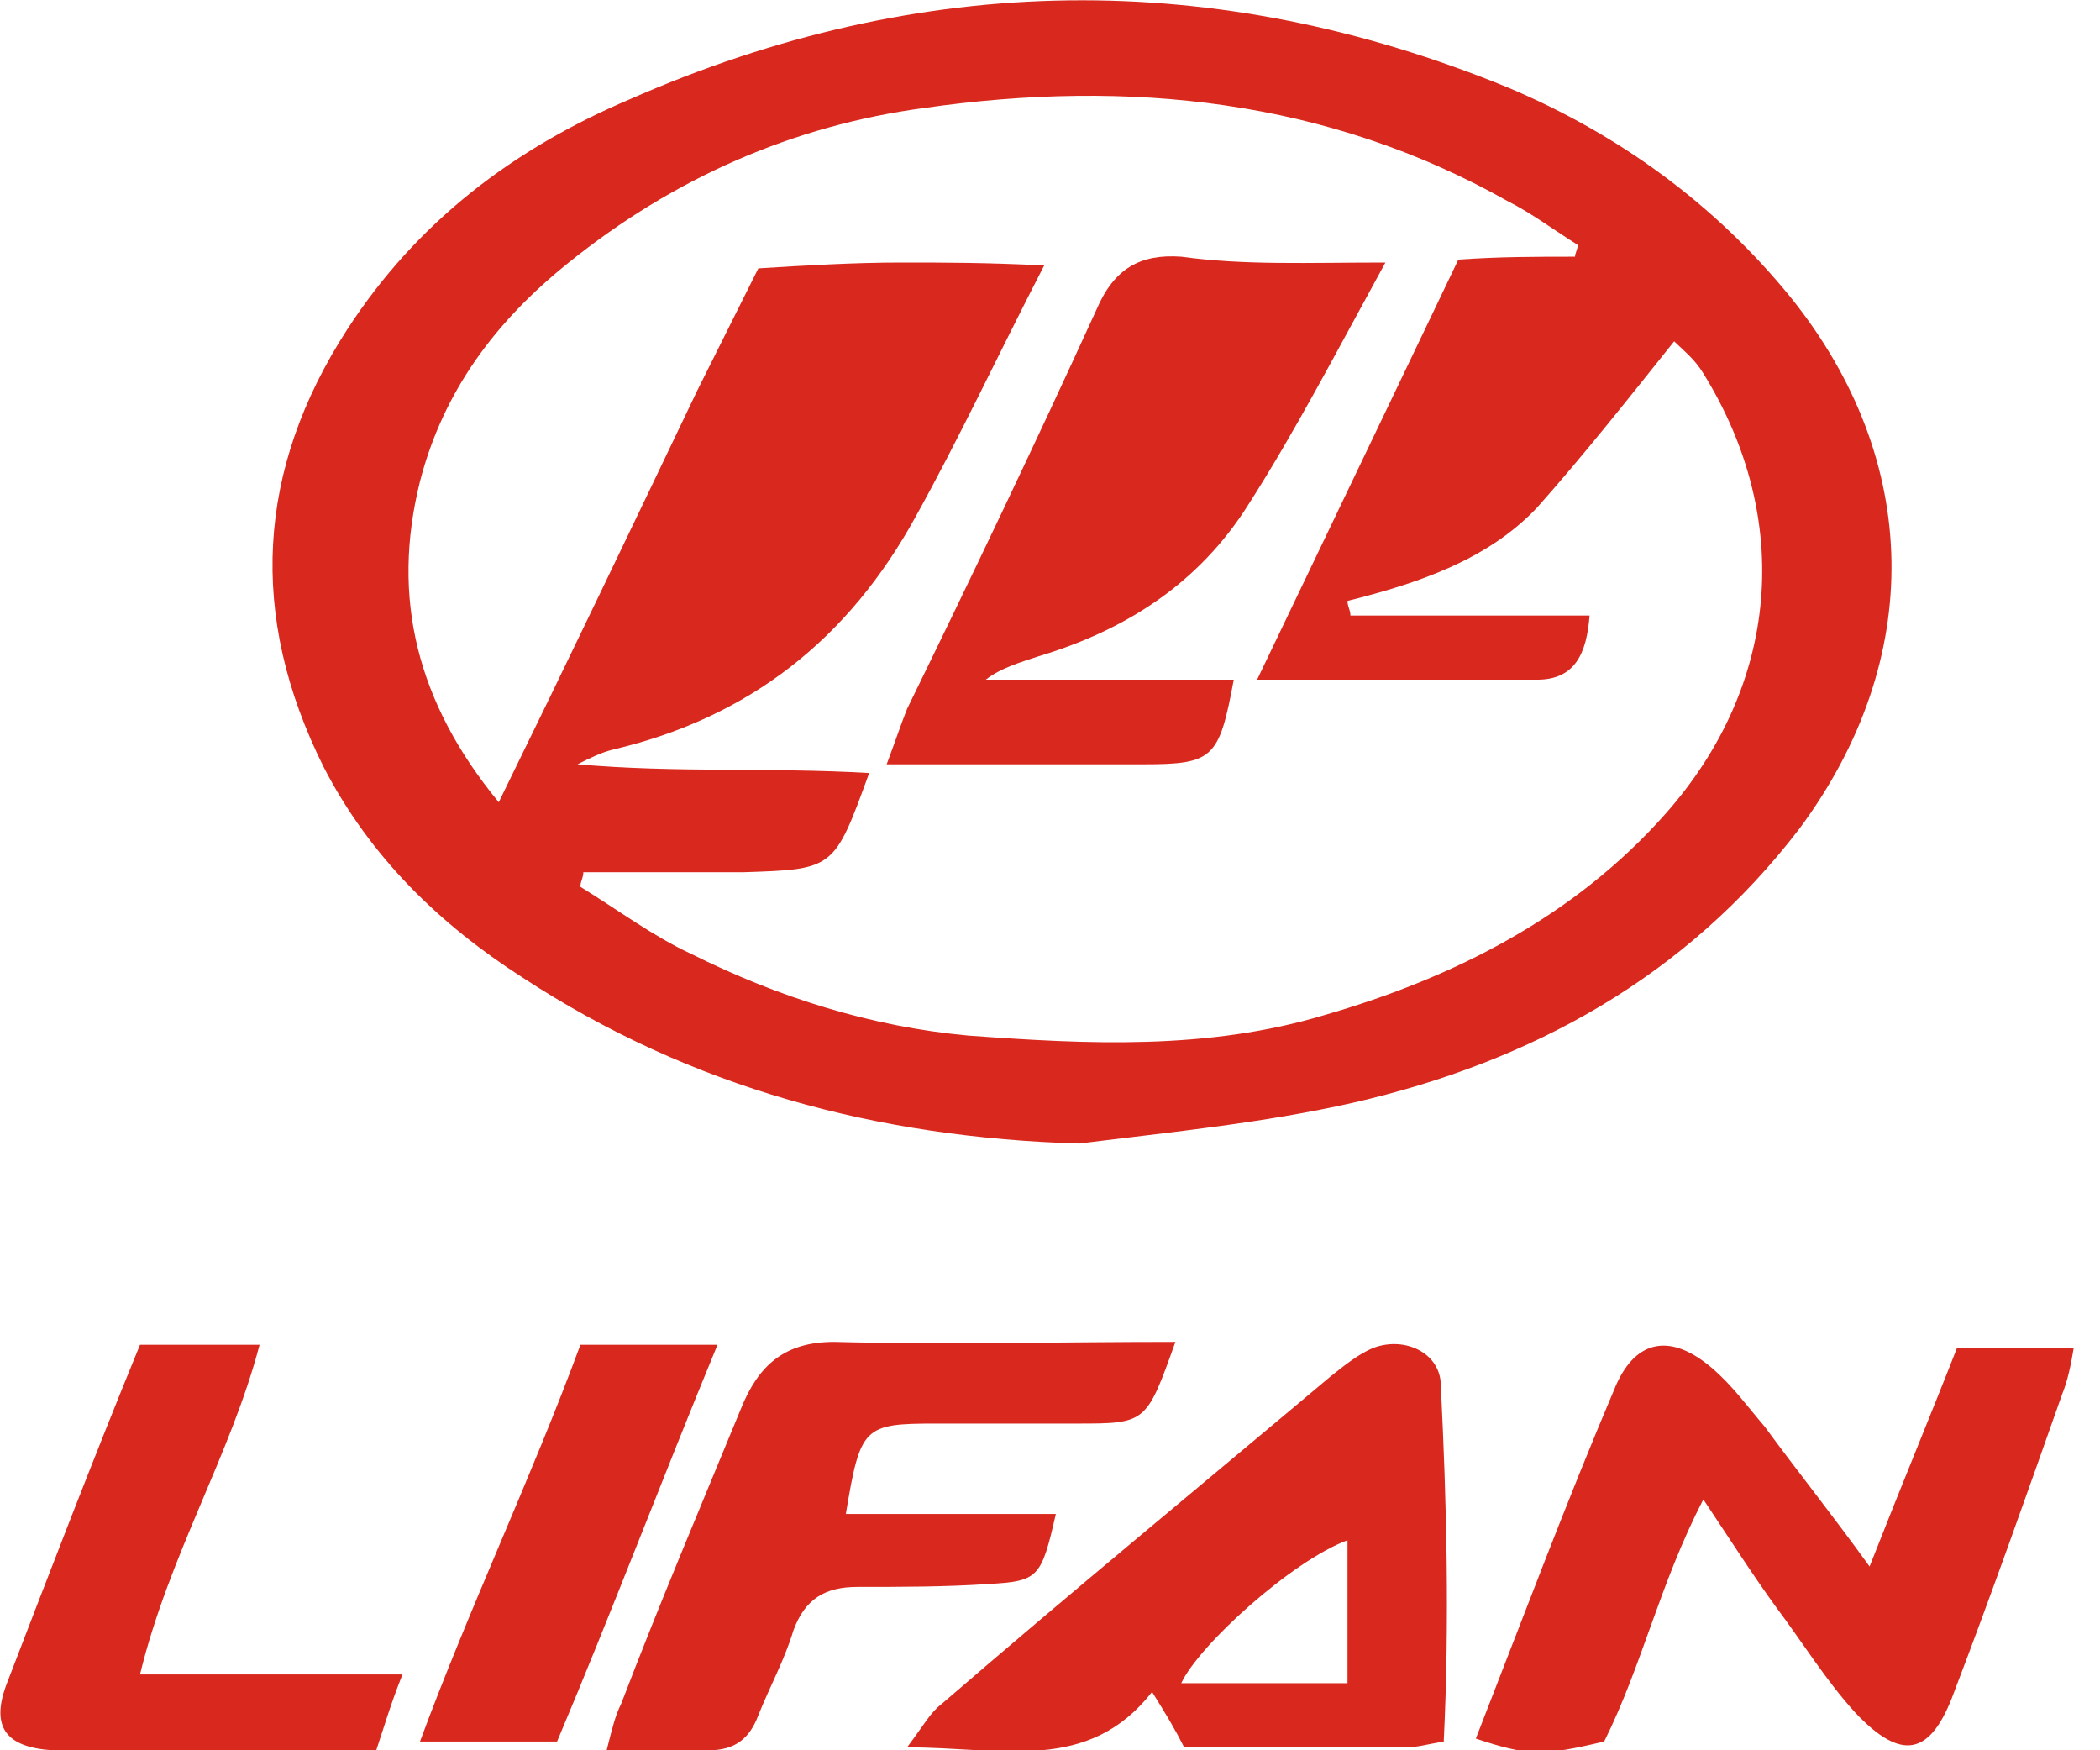
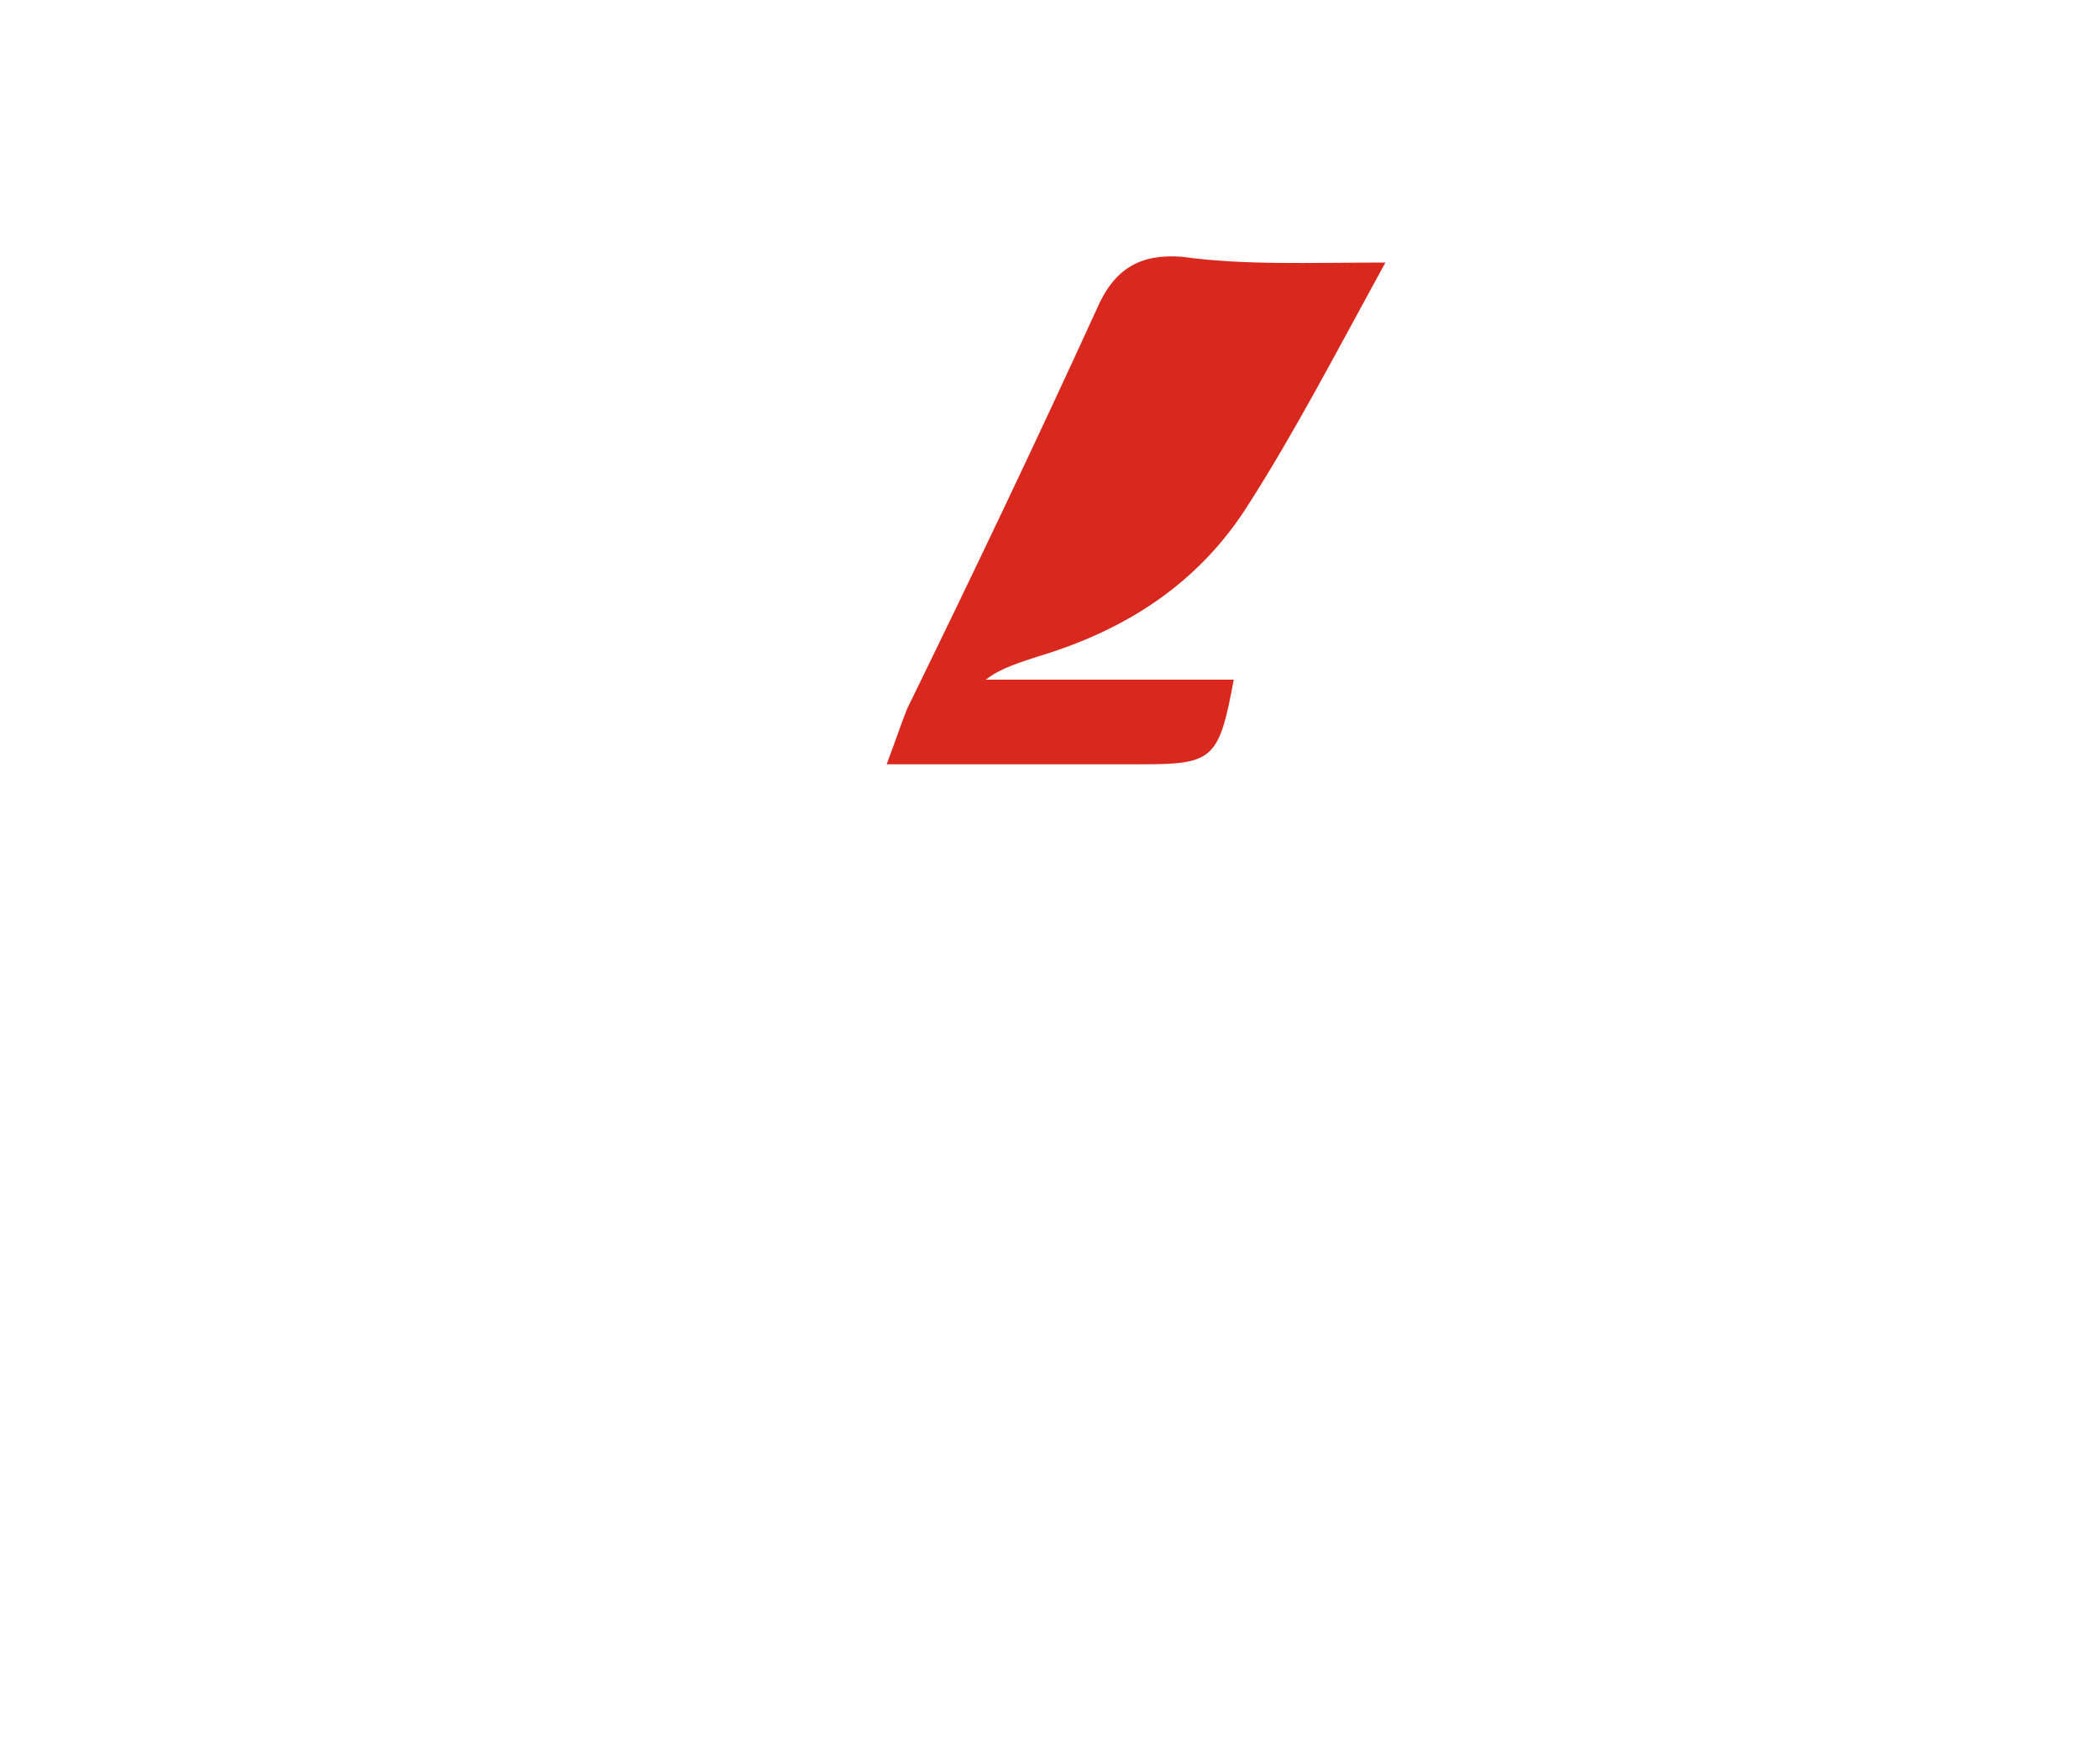
<svg xmlns="http://www.w3.org/2000/svg" viewBox="0 0 72 60">
-   <path fill="#D9291E" d="M37 39.2c-6.9-.2-13.3-1.9-19.1-5.7-2.8-1.8-5.2-4.1-6.8-7.2-2.6-5.2-2.3-10.2.8-15 2.4-3.7 5.7-6.2 9.7-7.9C31.6-1 41.7-1.1 51.7 3c3.8 1.6 7.1 4 9.7 7.2 4.5 5.6 4.6 12.4.3 18.2-3.9 5.1-9.2 8-15.3 9.4-3.1.7-6.2 1-9.4 1.4zM54 8.8c0-.1.1-.3.1-.4-.8-.5-1.6-1.1-2.4-1.5-6.2-3.5-13-4.2-20-3.2-4.5.6-8.6 2.4-12.2 5.3-2.5 2-4.3 4.4-5.1 7.5-1 4-.1 7.6 2.7 11 2.4-4.9 4.6-9.5 6.8-14.1L26 9.2c1.6-.1 3.3-.2 4.9-.2 1.5 0 2.9 0 4.9.1-1.6 3.1-2.9 5.9-4.4 8.6-2.3 4.2-5.7 6.9-10.4 8-.4.1-.8.3-1.2.5 3.4.3 6.6.1 10 .3-1.2 3.3-1.2 3.3-4.3 3.4H20c0 .2-.1.3-.1.5 1.3.8 2.5 1.7 3.8 2.3 3 1.5 6.2 2.5 9.5 2.8 4.1.3 8.2.5 12.2-.7 4.5-1.3 8.6-3.4 11.7-6.9 3.9-4.4 4.4-10.1 1.3-15.1-.3-.5-.7-.8-1-1.1-1.6 2-3.1 3.9-4.7 5.7-1.7 1.8-4.1 2.6-6.5 3.2 0 .2.1.3.1.5h8.2c-.1 1.3-.5 2.2-1.8 2.2h-9.6c2.4-5 4.6-9.6 6.9-14.4 1.4-.1 2.7-.1 4-.1zm13.1 37.4h4c-.1.6-.2 1.1-.4 1.6-1.2 3.4-2.4 6.8-3.7 10.2-.8 2.2-1.8 2.4-3.4.7-1-1.1-1.8-2.4-2.7-3.6-.8-1.1-1.5-2.2-2.5-3.7-1.5 2.9-2.1 5.7-3.4 8.3-2.1.5-2.6.5-4.4-.1 1.6-4.1 3.1-8.1 4.8-12.1.7-1.6 1.9-1.8 3.3-.6.7.6 1.2 1.3 1.8 2 1.1 1.5 2.3 3 3.6 4.8 1.1-2.8 2.1-5.2 3-7.5zM49.5 59.7c-.6.1-.9.2-1.3.2h-7.6c-.3-.6-.6-1.1-1.1-1.9-2.2 2.8-5.1 1.9-8.4 1.9.6-.8.8-1.2 1.2-1.5 4.4-3.8 8.9-7.5 13.3-11.2.5-.4 1-.8 1.5-1 1.1-.4 2.3.2 2.3 1.3.2 4 .3 8.1.1 12.2zm-3.3-6.9c-1.9.7-5.1 3.6-5.7 4.9h5.7v-4.9zM40.3 46c-1 2.8-1 2.8-3.4 2.8h-4.8c-2.5 0-2.6.1-3.1 3.1h7.2c-.5 2.2-.6 2.3-2.3 2.4-1.5.1-3 .1-4.5.1-1.1 0-1.8.4-2.2 1.5-.3 1-.8 1.9-1.2 2.9-.3.8-.8 1.2-1.7 1.2h-3.5c.2-.8.3-1.2.5-1.6 1.3-3.4 2.7-6.7 4.1-10.1.6-1.5 1.5-2.3 3.2-2.3 3.8.1 7.6 0 11.7 0zm-35.5.1h4.1c-1 3.8-3.1 7.2-4.1 11.3h9c-.4 1-.6 1.7-.9 2.6H8.1c-2.1 0-4.2.1-6.3 0-1.6-.1-2.1-.8-1.6-2.2 1.5-3.9 3-7.8 4.6-11.7zm15.1 0h4.7c-1.9 4.6-3.6 9.1-5.5 13.6h-4.7c1.7-4.6 3.8-9 5.5-13.6z" />
  <path fill="#D9291E" d="M47.5 9c-1.7 3.1-3.1 5.8-4.7 8.3-1.7 2.7-4.2 4.3-7.2 5.2-.6.2-1.3.4-1.8.8h8.5c-.5 2.7-.7 2.9-3.1 2.9h-8.8c.3-.8.5-1.4.7-1.9 2.2-4.5 4.4-9.1 6.5-13.7.6-1.4 1.5-1.9 2.9-1.8 2.2.3 4.3.2 7 .2z" />
</svg>